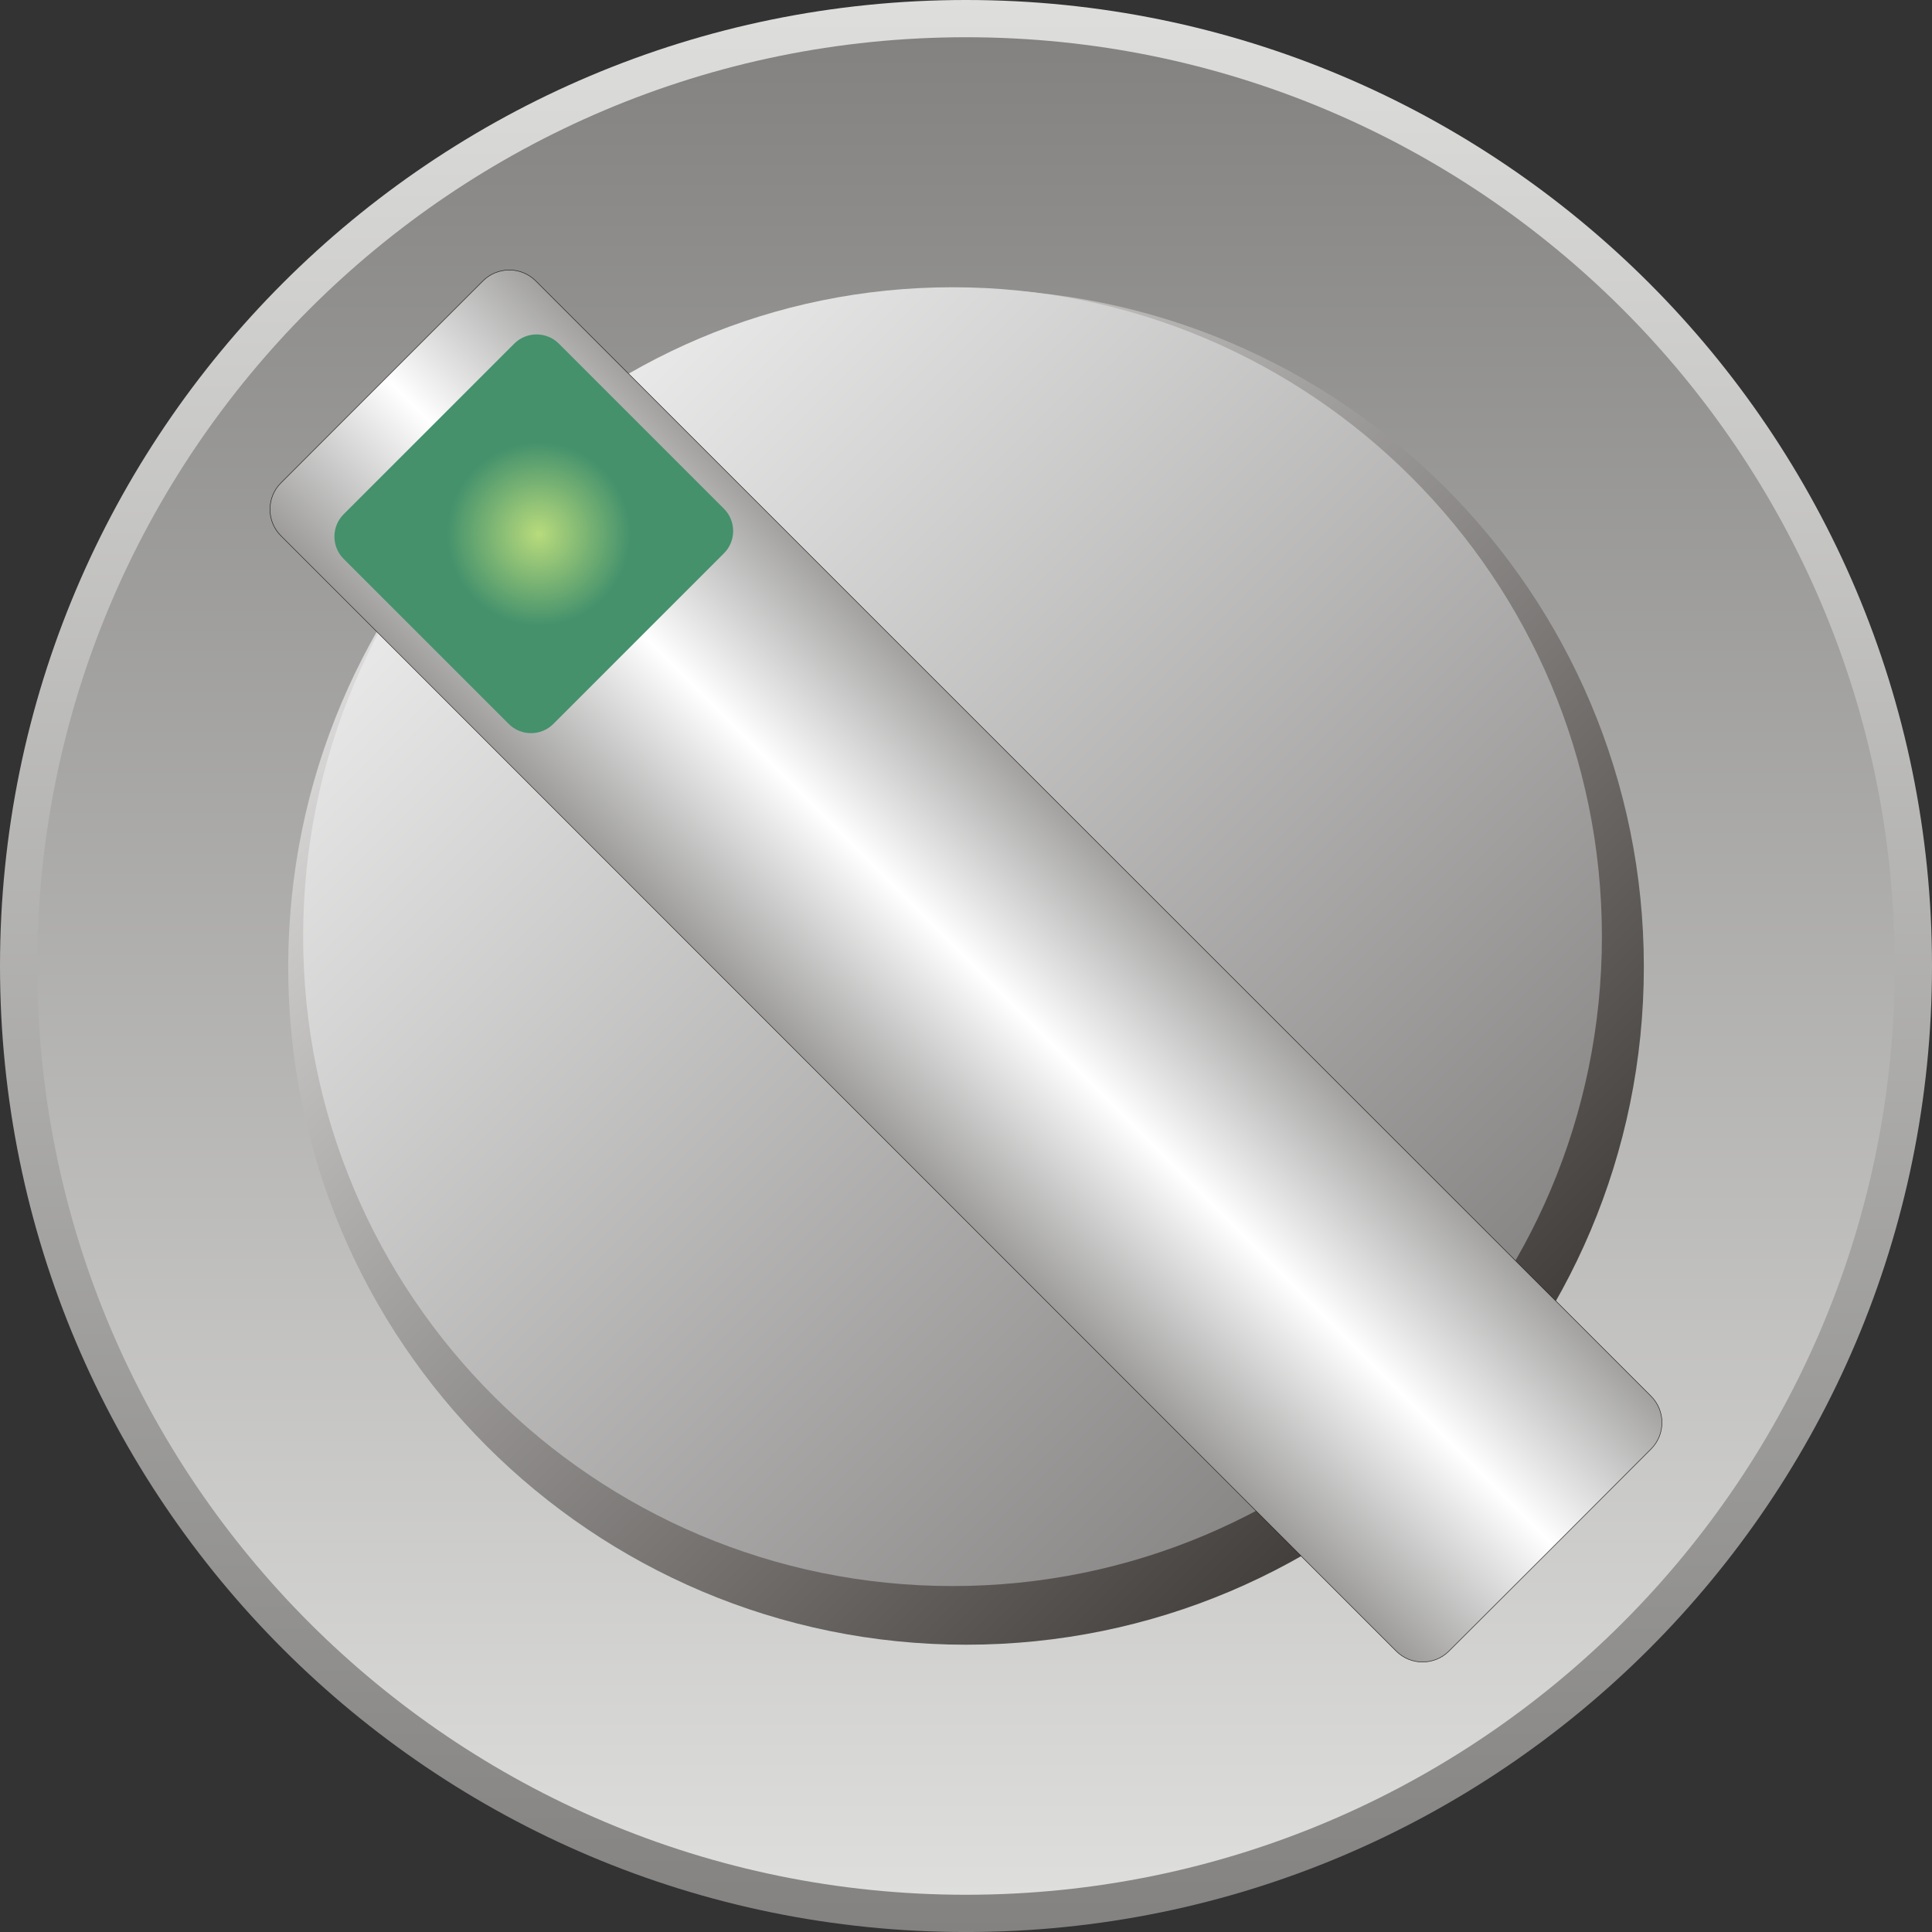
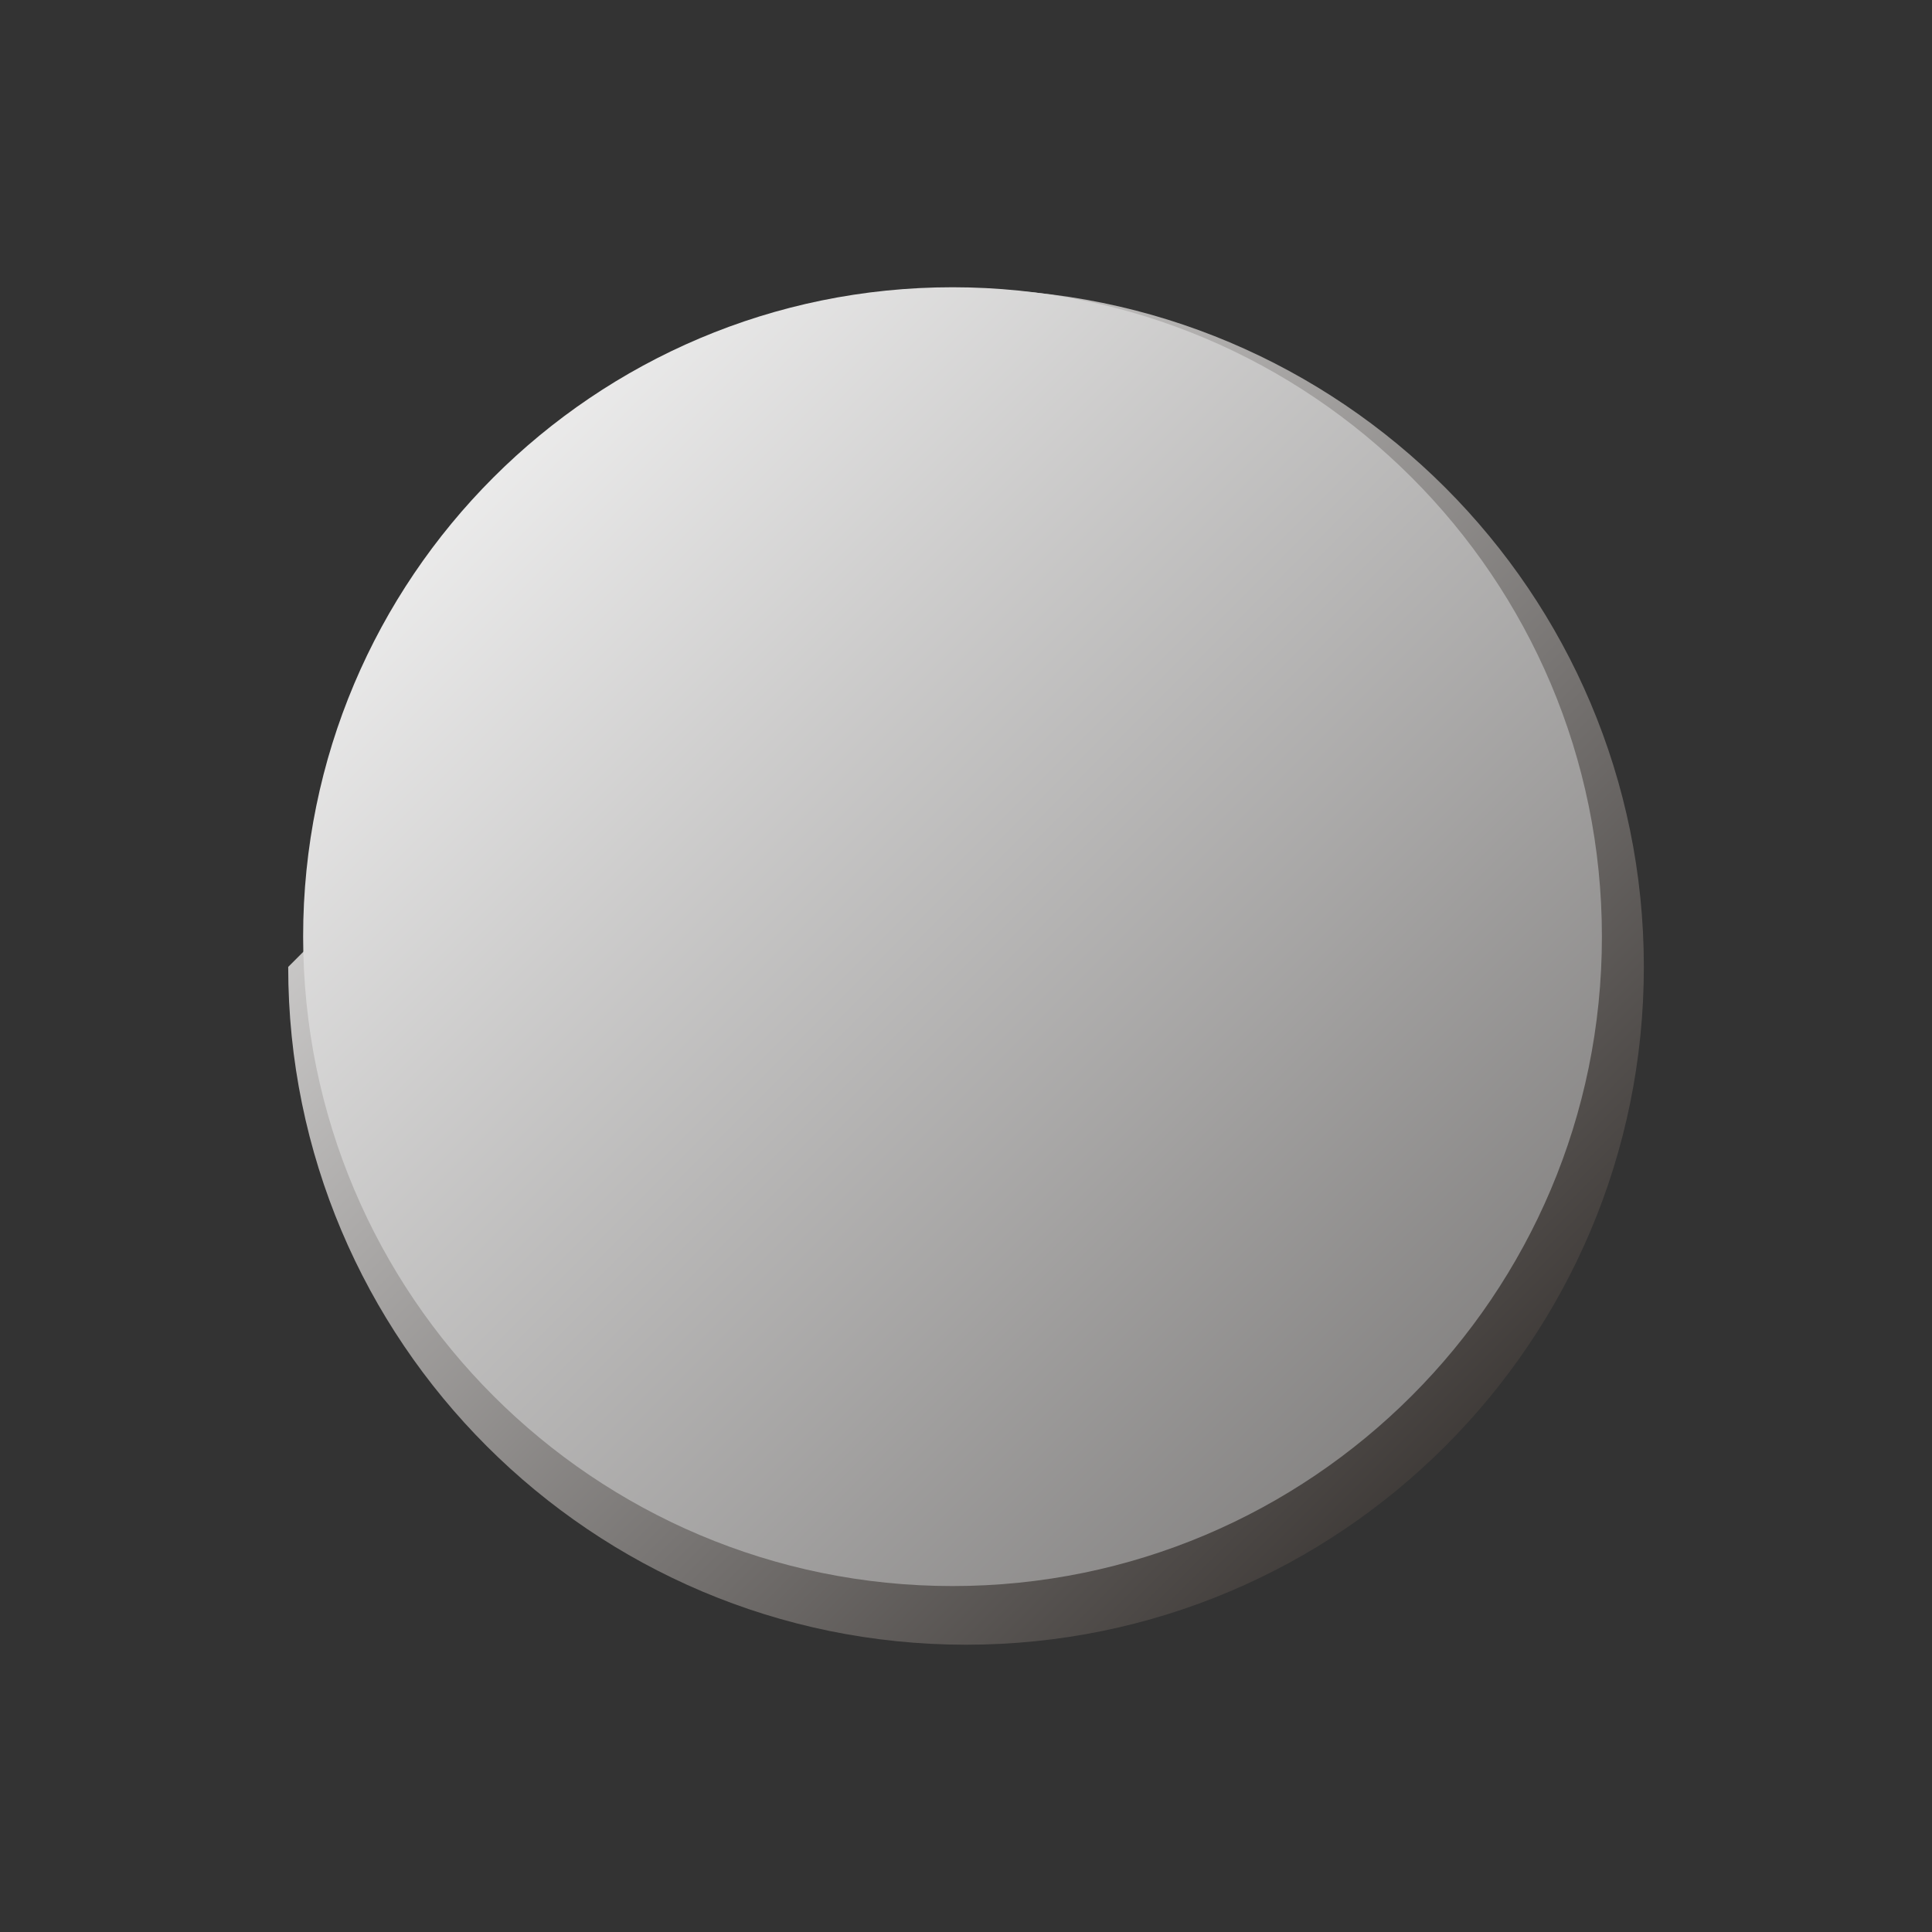
<svg xmlns="http://www.w3.org/2000/svg" xmlns:ns1="http://www.inkscape.org/namespaces/inkscape" xmlns:ns2="http://sodipodi.sourceforge.net/DTD/sodipodi-0.dtd" version="1.1" id="svg4924" ns1:version="0.48.3.1 r9886" ns2:docname="0602.svg" x="0px" y="0px" width="73.371px" height="73.371px" viewBox="0 0 73.371 73.371" enable-background="new 0 0 73.371 73.371" xml:space="preserve">
  <rect x="0" y="0" width="73.371" height="73.371" fill="#333333" stroke="none" />
  <ns2:namedview id="namedview5093" borderopacity="1" bordercolor="#666666" showgrid="false" pagecolor="#ffffff" ns1:cy="43.073306" guidetolerance="10" gridtolerance="10" ns1:cx="19.665603" ns1:zoom="2.5732295" objecttolerance="10" ns1:current-layer="svg4924" ns1:window-y="-4" ns1:window-x="-4" ns1:window-height="844" ns1:window-width="1440" ns1:pageshadow="2" ns1:pageopacity="0" ns1:window-maximized="1">
	</ns2:namedview>
  <linearGradient id="path5060_1_" gradientUnits="userSpaceOnUse" x1="-500.928" y1="28.869" x2="-500.928" y2="31.625" gradientTransform="matrix(26.617 0 0 26.617 13370.109 -768.437)">
    <stop offset="0" style="stop-color:#DEDEDD" />
    <stop offset="1" style="stop-color:#838281" />
  </linearGradient>
-   <path id="path5060" ns1:connector-curvature="0" fill="url(#path5060_1_)" d="M36.686,0c20.257,0,36.685,16.428,36.685,36.686  c0,20.257-16.428,36.686-36.685,36.686S0,56.943,0,36.685C0,16.427,16.428,0,36.686,0z" />
  <linearGradient id="path5062_1_" gradientUnits="userSpaceOnUse" x1="-500.928" y1="31.572" x2="-500.928" y2="28.922" gradientTransform="matrix(26.617 0 0 26.617 13370.109 -768.437)">
    <stop offset="0" style="stop-color:#DEDEDD" />
    <stop offset="1" style="stop-color:#838281" />
  </linearGradient>
-   <path id="path5062" ns1:connector-curvature="0" fill="url(#path5062_1_)" d="M36.686,1.414  c19.476,0,35.271,15.795,35.271,35.271S56.162,71.957,36.686,71.957c-19.478,0-35.271-15.795-35.271-35.271  S17.209,1.414,36.686,1.414z" />
  <linearGradient id="path5064_1_" gradientUnits="userSpaceOnUse" x1="-501.894" y1="29.282" x2="-499.959" y2="31.217" gradientTransform="matrix(26.617 0 0 26.617 13370.109 -768.437)">
    <stop offset="0" style="stop-color:#FFFFFF" />
    <stop offset="1" style="stop-color:#1F1A17" />
  </linearGradient>
-   <path id="path5064" ns1:connector-curvature="0" fill="url(#path5064_1_)" d="M36.686,10.979  c14.214,0,25.742,11.526,25.742,25.741c0,14.213-11.527,25.741-25.742,25.741c-14.214,0-25.741-11.527-25.741-25.741  C10.944,22.506,22.472,10.979,36.686,10.979z" />
+   <path id="path5064" ns1:connector-curvature="0" fill="url(#path5064_1_)" d="M36.686,10.979  c14.214,0,25.742,11.526,25.742,25.741c0,14.213-11.527,25.741-25.742,25.741c-14.214,0-25.741-11.527-25.741-25.741  z" />
  <linearGradient id="path5087_1_" gradientUnits="userSpaceOnUse" x1="-501.872" y1="29.28" x2="-500.02" y2="31.132" gradientTransform="matrix(26.617 0 0 26.617 13370.109 -768.437)">
    <stop offset="0" style="stop-color:#FFFFFF" />
    <stop offset="1" style="stop-color:#72706F" />
  </linearGradient>
  <path id="path5087" ns1:connector-curvature="0" fill="url(#path5087_1_)" d="M36.173,10.909  c13.618,0,24.662,11.044,24.662,24.662c0,13.619-11.043,24.662-24.662,24.662c-13.617,0-24.661-11.043-24.661-24.662  C11.511,21.953,22.556,10.909,36.173,10.909z" />
  <linearGradient id="path5089_1_" gradientUnits="userSpaceOnUse" x1="-501.125" y1="30.445" x2="-500.728" y2="30.048" gradientTransform="matrix(26.617 0 0 26.617 13370.109 -768.437)">
    <stop offset="0" style="stop-color:#969594" />
    <stop offset="0.502" style="stop-color:#FFFFFF" />
    <stop offset="1" style="stop-color:#969594" />
  </linearGradient>
-   <path id="path5089" ns1:connector-curvature="0" fill="url(#path5089_1_)" stroke="#1F1A17" stroke-width="0.019" d="  M10.667,18.342l7.674-7.674c0.553-0.552,1.453-0.552,2.005,0l42.355,42.355c0.553,0.553,0.553,1.453,0,2.006l-7.674,7.674  c-0.553,0.553-1.453,0.553-2.004,0L10.667,20.346C10.115,19.795,10.115,18.894,10.667,18.342z" />
  <g id="hmigradengt" ns1:label="#g5300">
    <radialGradient id="path5091_1_" cx="-501.544" cy="29.632" r="0.131" gradientTransform="matrix(26.617 0 0 26.617 13370.109 -768.437)" gradientUnits="userSpaceOnUse">
      <stop offset="0" style="stop-color:#B8DB7C" />
      <stop offset="1" style="stop-color:#44916C" />
    </radialGradient>
-     <path id="path5091" ns1:connector-curvature="0" fill="url(#path5091_1_)" d="M13.05,19.53l6.48-6.48   c0.466-0.466,1.227-0.466,1.694,0l6.269,6.269c0.467,0.467,0.467,1.228,0,1.694l-6.479,6.48c-0.467,0.467-1.228,0.467-1.694,0   l-6.27-6.269C12.583,20.758,12.583,19.997,13.05,19.53z" />
  </g>
</svg>